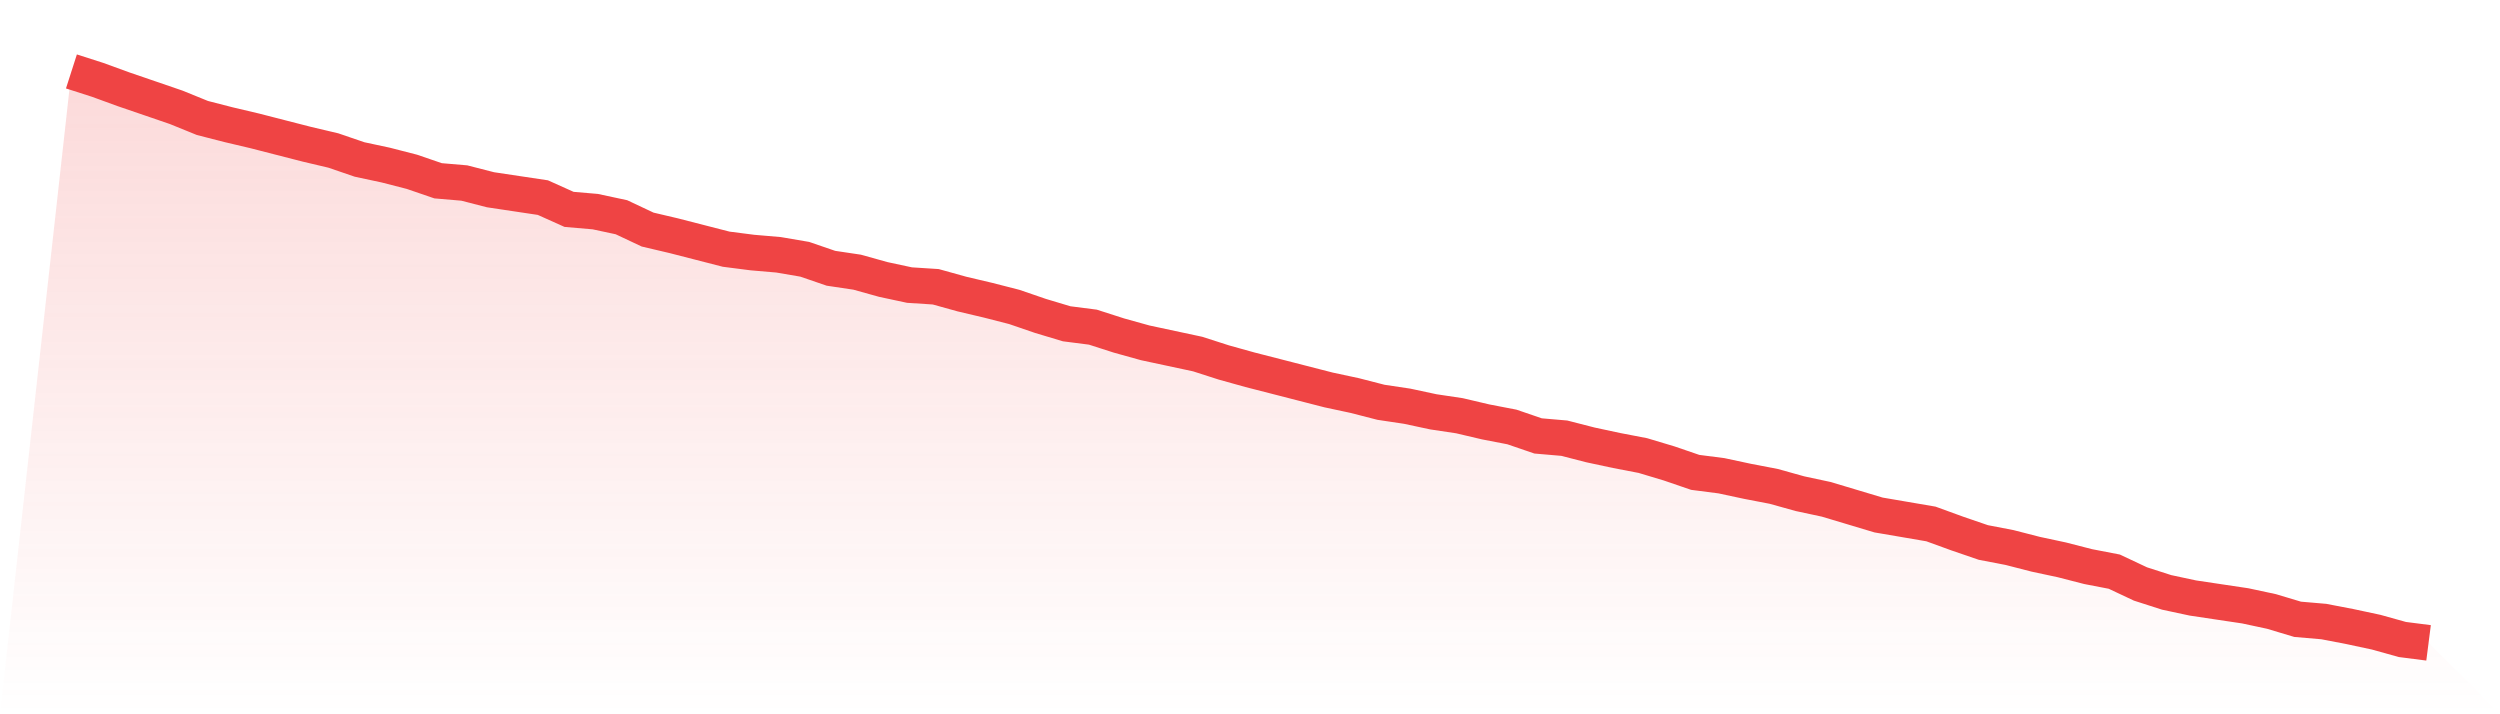
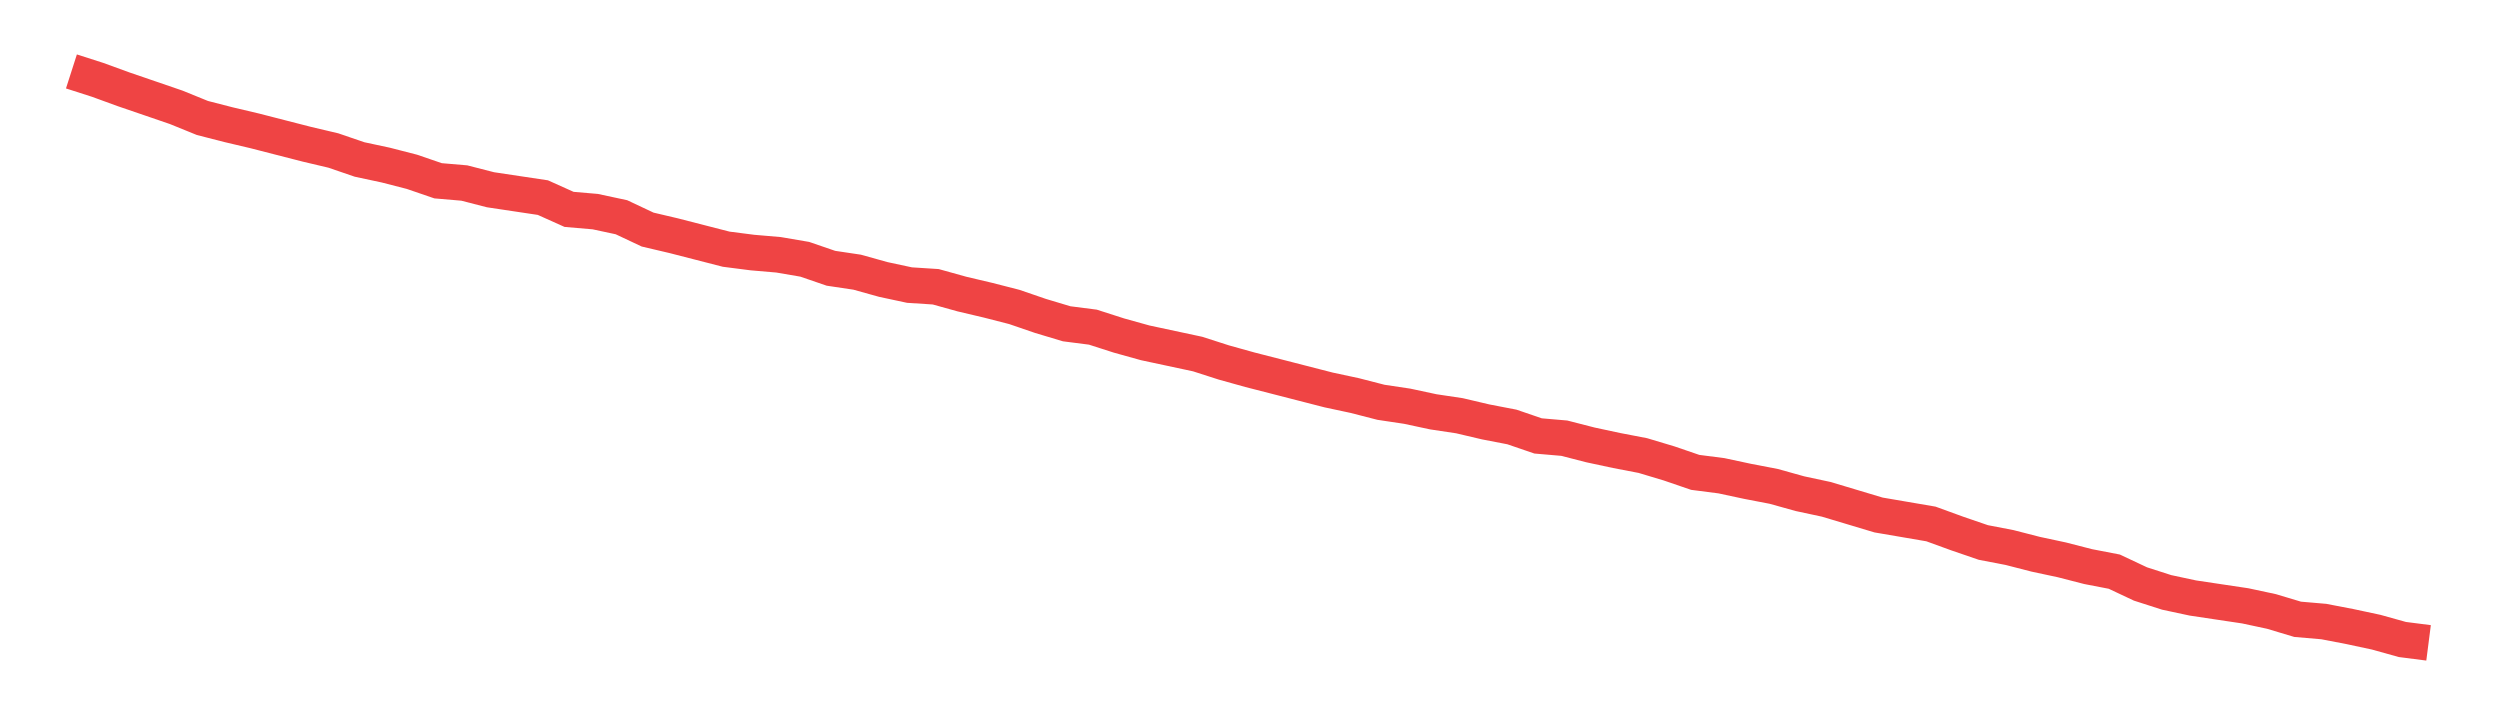
<svg xmlns="http://www.w3.org/2000/svg" viewBox="0 0 140 40">
  <defs>
    <linearGradient id="gradient" x1="0" x2="0" y1="0" y2="1">
      <stop offset="0%" stop-color="#ef4444" stop-opacity="0.2" />
      <stop offset="100%" stop-color="#ef4444" stop-opacity="0" />
    </linearGradient>
  </defs>
-   <path d="M4,4 L4,4 L5.467,4.471 L6.933,5.005 L8.4,5.507 L9.867,6.01 L11.333,6.606 L12.8,6.983 L14.267,7.329 L15.733,7.706 L17.2,8.082 L18.667,8.428 L20.133,8.93 L21.6,9.244 L23.067,9.621 L24.533,10.124 L26,10.249 L27.467,10.626 L28.933,10.846 L30.4,11.066 L31.867,11.725 L33.333,11.851 L34.8,12.165 L36.267,12.856 L37.733,13.201 L39.2,13.578 L40.667,13.955 L42.133,14.143 L43.6,14.269 L45.067,14.52 L46.533,15.023 L48,15.242 L49.467,15.651 L50.933,15.965 L52.4,16.059 L53.867,16.467 L55.333,16.813 L56.8,17.189 L58.267,17.692 L59.733,18.132 L61.2,18.32 L62.667,18.791 L64.133,19.199 L65.6,19.513 L67.067,19.827 L68.533,20.298 L70,20.707 L71.467,21.083 L72.933,21.46 L74.4,21.837 L75.867,22.151 L77.333,22.528 L78.8,22.748 L80.267,23.062 L81.733,23.282 L83.2,23.627 L84.667,23.91 L86.133,24.412 L87.6,24.538 L89.067,24.915 L90.533,25.229 L92,25.511 L93.467,25.951 L94.933,26.453 L96.4,26.642 L97.867,26.956 L99.333,27.238 L100.8,27.647 L102.267,27.961 L103.733,28.4 L105.2,28.84 L106.667,29.091 L108.133,29.342 L109.6,29.876 L111.067,30.379 L112.533,30.661 L114,31.038 L115.467,31.352 L116.933,31.729 L118.4,32.012 L119.867,32.703 L121.333,33.174 L122.8,33.488 L124.267,33.708 L125.733,33.927 L127.2,34.241 L128.667,34.681 L130.133,34.807 L131.6,35.089 L133.067,35.403 L134.533,35.812 L136,36 L140,40 L0,40 z" fill="url(#gradient)" />
  <path d="M4,4 L4,4 L5.467,4.471 L6.933,5.005 L8.4,5.507 L9.867,6.01 L11.333,6.606 L12.8,6.983 L14.267,7.329 L15.733,7.706 L17.2,8.082 L18.667,8.428 L20.133,8.93 L21.6,9.244 L23.067,9.621 L24.533,10.124 L26,10.249 L27.467,10.626 L28.933,10.846 L30.4,11.066 L31.867,11.725 L33.333,11.851 L34.8,12.165 L36.267,12.856 L37.733,13.201 L39.2,13.578 L40.667,13.955 L42.133,14.143 L43.6,14.269 L45.067,14.52 L46.533,15.023 L48,15.242 L49.467,15.651 L50.933,15.965 L52.4,16.059 L53.867,16.467 L55.333,16.813 L56.8,17.189 L58.267,17.692 L59.733,18.132 L61.2,18.32 L62.667,18.791 L64.133,19.199 L65.6,19.513 L67.067,19.827 L68.533,20.298 L70,20.707 L71.467,21.083 L72.933,21.46 L74.4,21.837 L75.867,22.151 L77.333,22.528 L78.8,22.748 L80.267,23.062 L81.733,23.282 L83.2,23.627 L84.667,23.91 L86.133,24.412 L87.6,24.538 L89.067,24.915 L90.533,25.229 L92,25.511 L93.467,25.951 L94.933,26.453 L96.4,26.642 L97.867,26.956 L99.333,27.238 L100.8,27.647 L102.267,27.961 L103.733,28.4 L105.2,28.84 L106.667,29.091 L108.133,29.342 L109.6,29.876 L111.067,30.379 L112.533,30.661 L114,31.038 L115.467,31.352 L116.933,31.729 L118.4,32.012 L119.867,32.703 L121.333,33.174 L122.8,33.488 L124.267,33.708 L125.733,33.927 L127.2,34.241 L128.667,34.681 L130.133,34.807 L131.6,35.089 L133.067,35.403 L134.533,35.812 L136,36" fill="none" stroke="#ef4444" stroke-width="2" />
</svg>